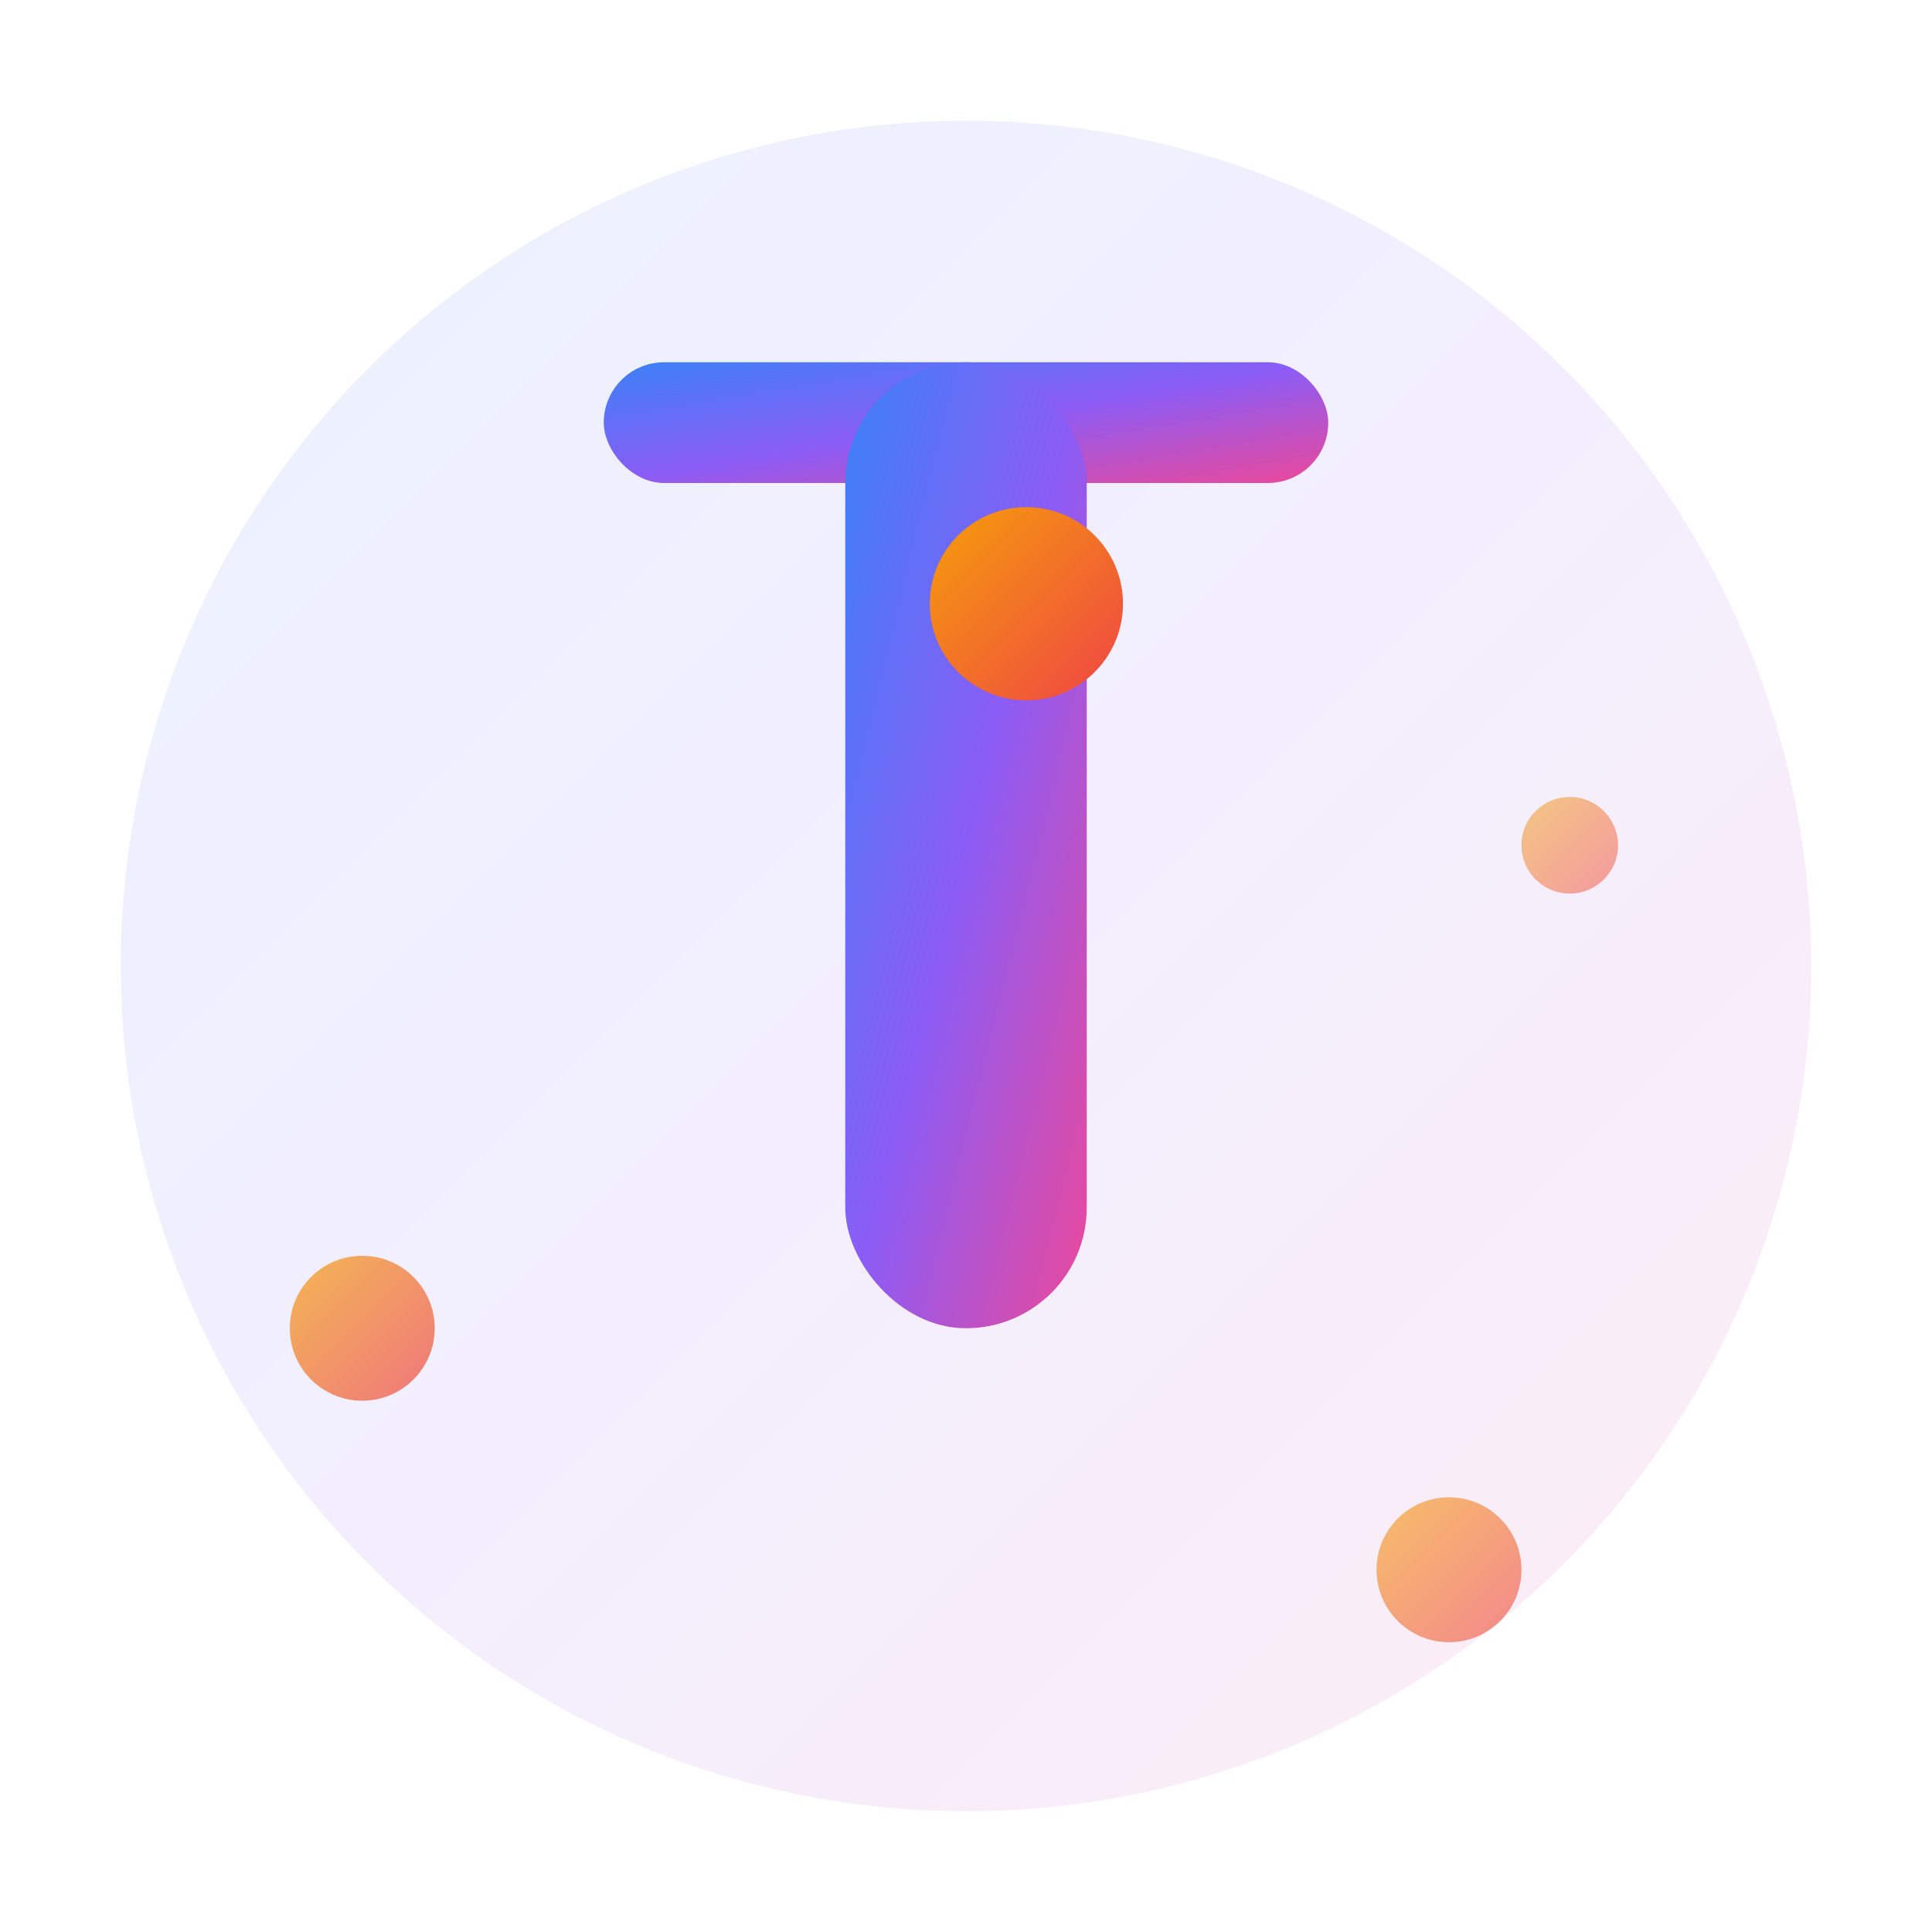
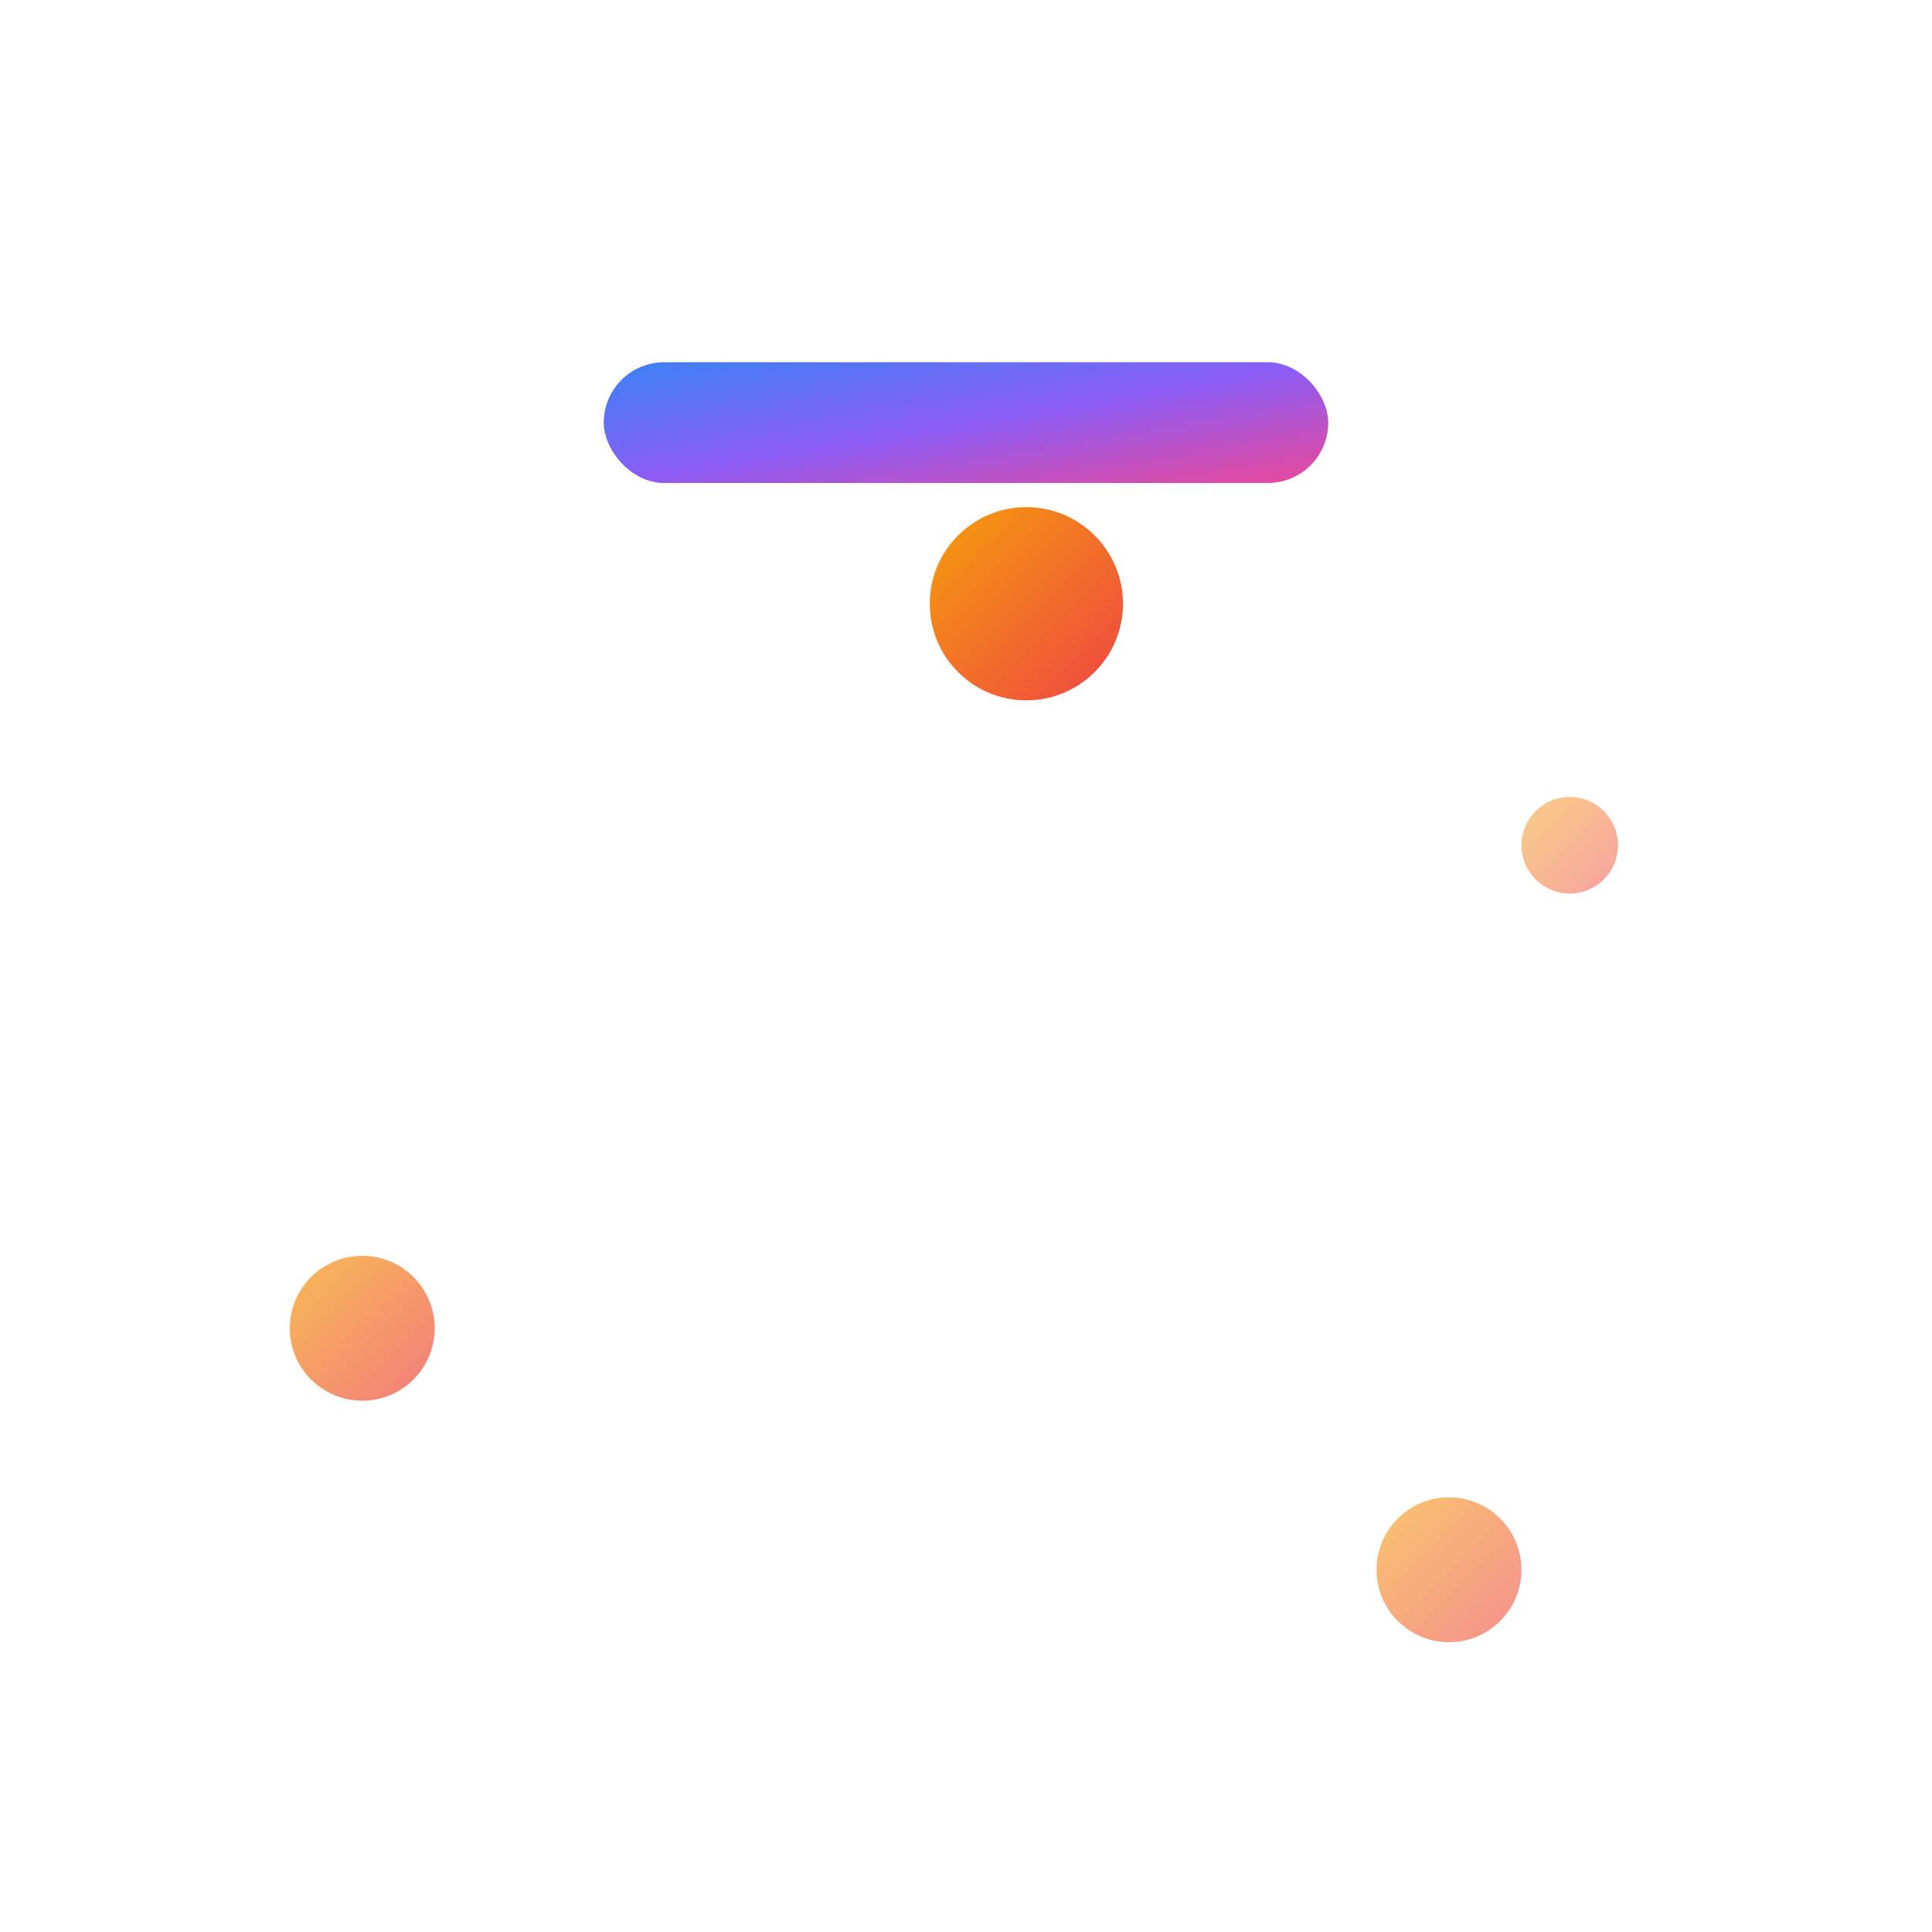
<svg xmlns="http://www.w3.org/2000/svg" width="16" height="16" viewBox="0 0 16 16" fill="none">
  <defs>
    <linearGradient id="logoGradient16" x1="0%" y1="0%" x2="100%" y2="100%">
      <stop offset="0%" style="stop-color:#3B82F6;stop-opacity:1" />
      <stop offset="50%" style="stop-color:#8B5CF6;stop-opacity:1" />
      <stop offset="100%" style="stop-color:#EC4899;stop-opacity:1" />
    </linearGradient>
    <linearGradient id="accentGradient16" x1="0%" y1="0%" x2="100%" y2="100%">
      <stop offset="0%" style="stop-color:#F59E0B;stop-opacity:1" />
      <stop offset="100%" style="stop-color:#EF4444;stop-opacity:1" />
    </linearGradient>
  </defs>
-   <circle cx="8" cy="8" r="7" fill="url(#logoGradient16)" opacity="0.1" />
  <rect x="5" y="3" width="6" height="1" rx="0.5" fill="url(#logoGradient16)" />
-   <rect x="7" y="3" width="2" height="8" rx="1" fill="url(#logoGradient16)" />
  <circle cx="8.5" cy="5" r="0.8" fill="url(#accentGradient16)" />
  <circle cx="3" cy="11" r="0.6" fill="url(#accentGradient16)" opacity="0.7" />
  <circle cx="13" cy="7" r="0.4" fill="url(#accentGradient16)" opacity="0.5" />
  <circle cx="12" cy="13" r="0.6" fill="url(#accentGradient16)" opacity="0.6" />
</svg>